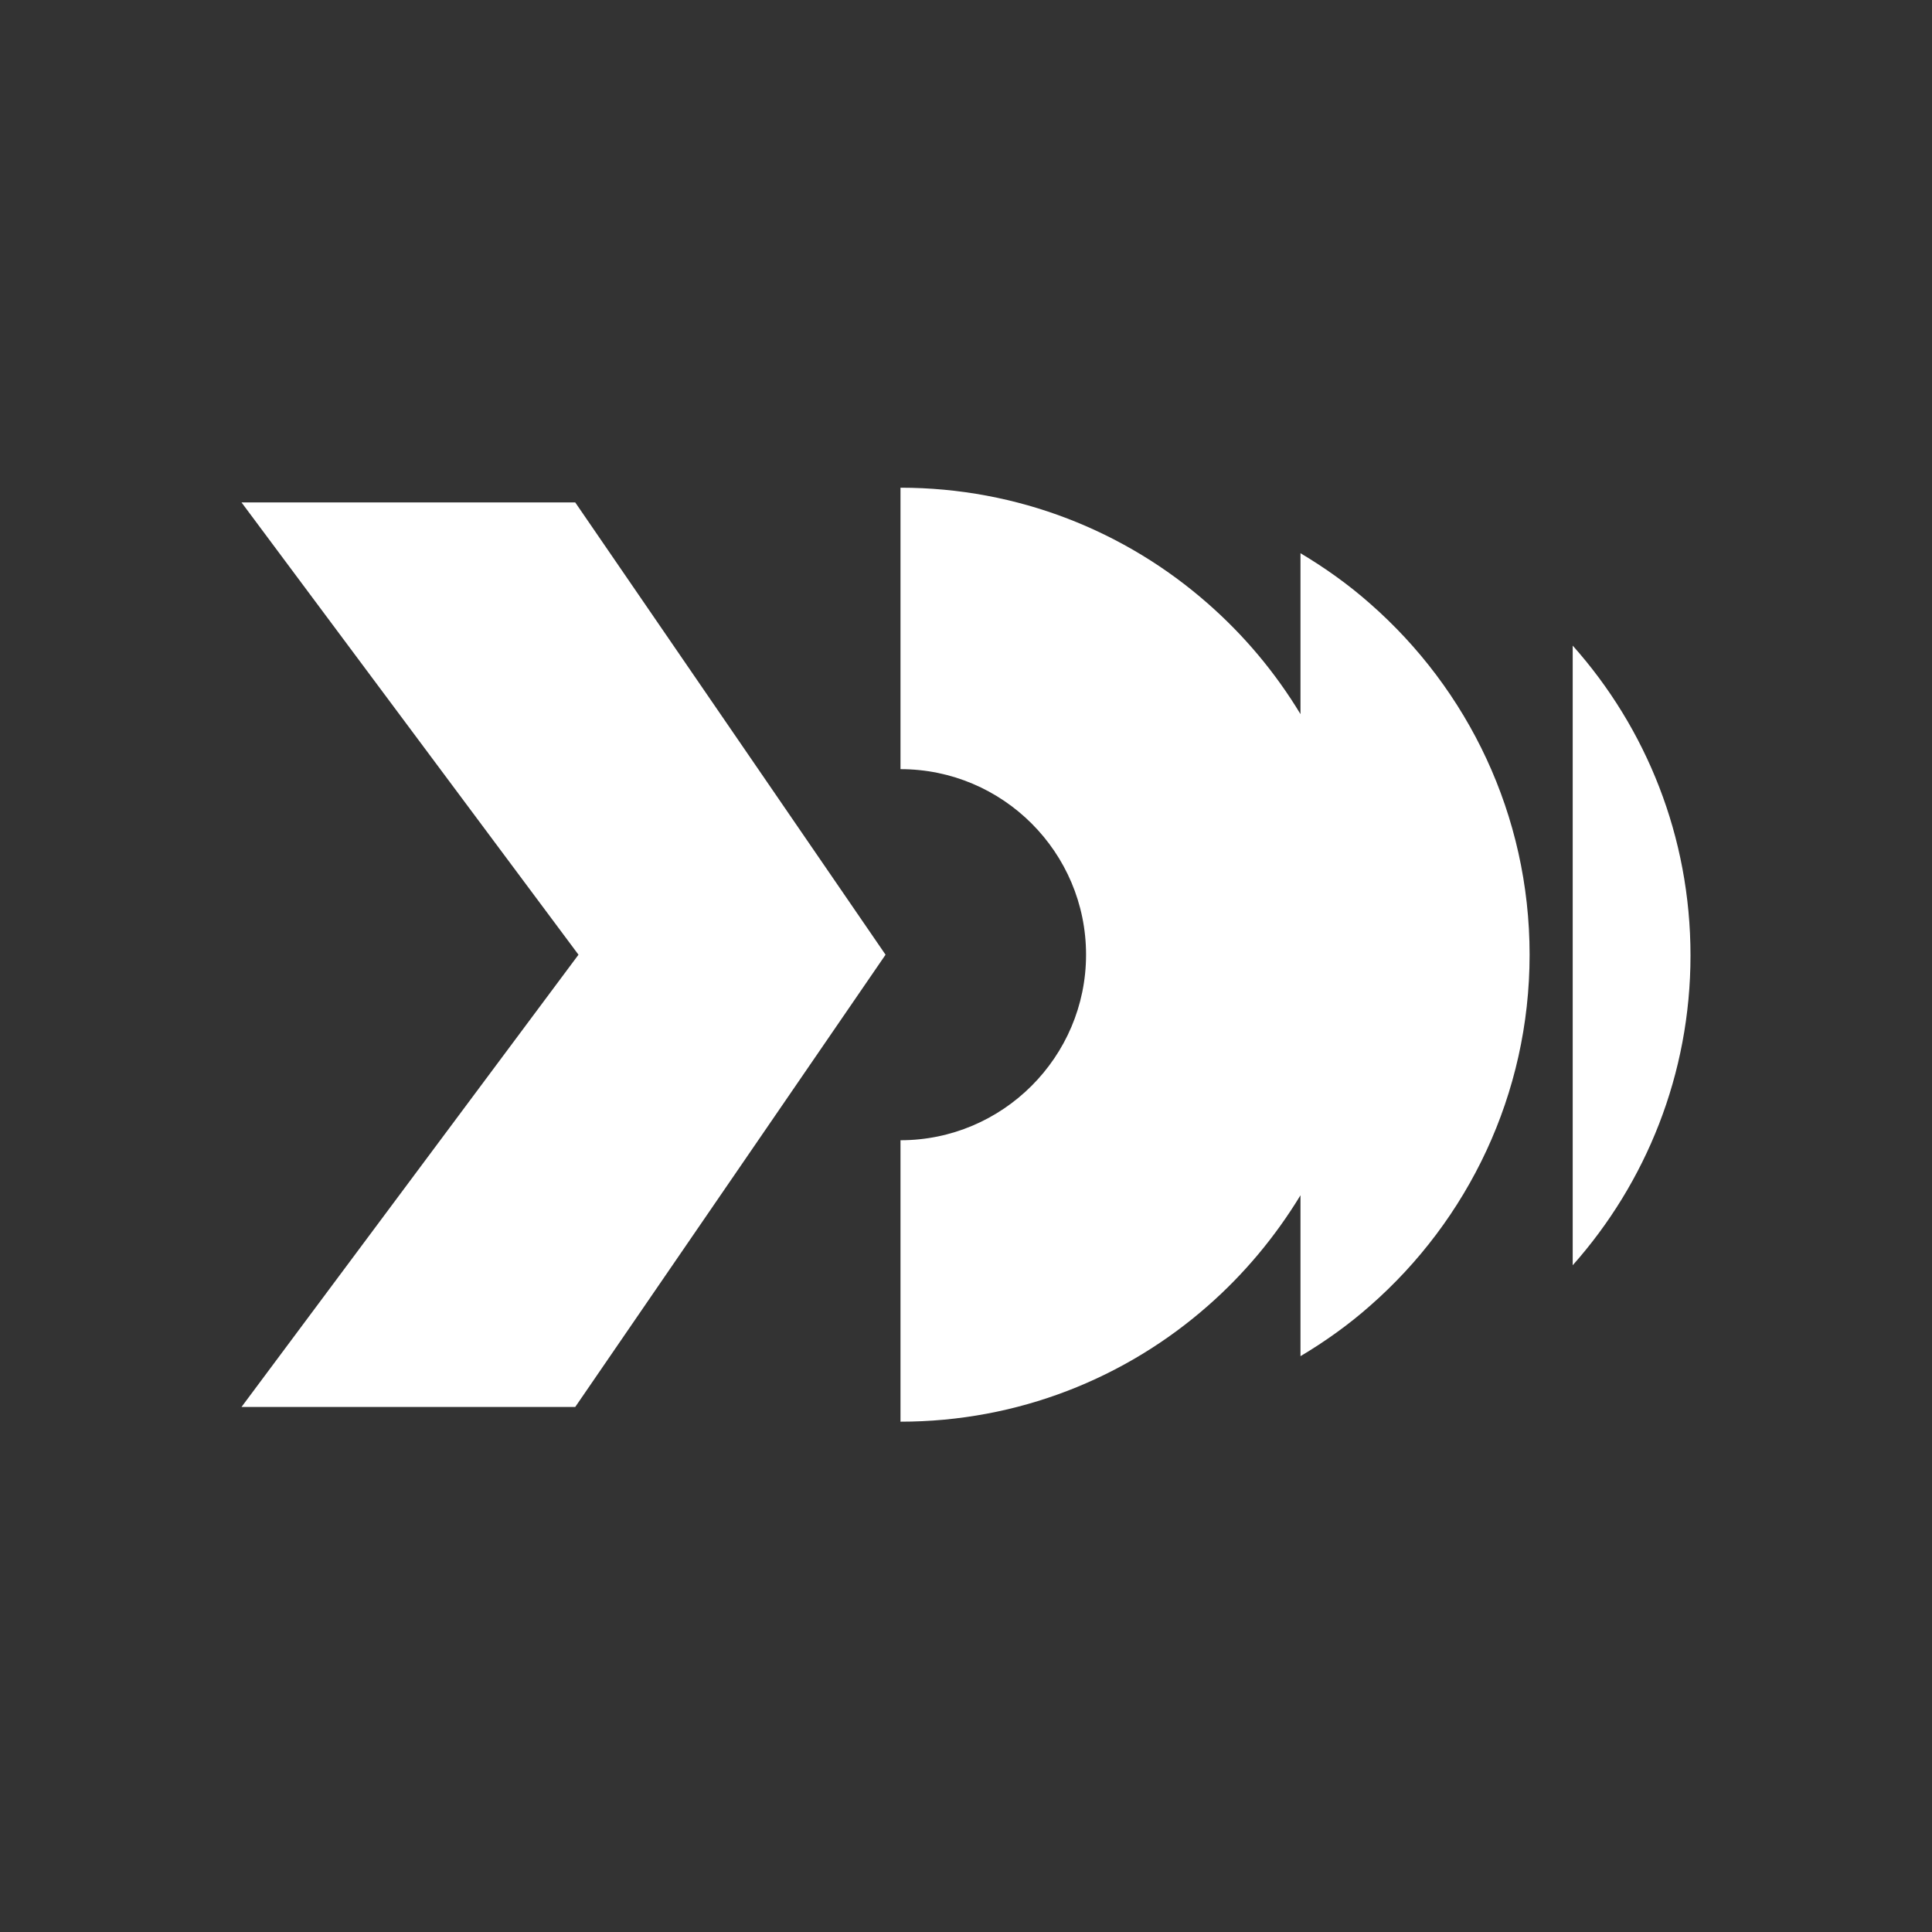
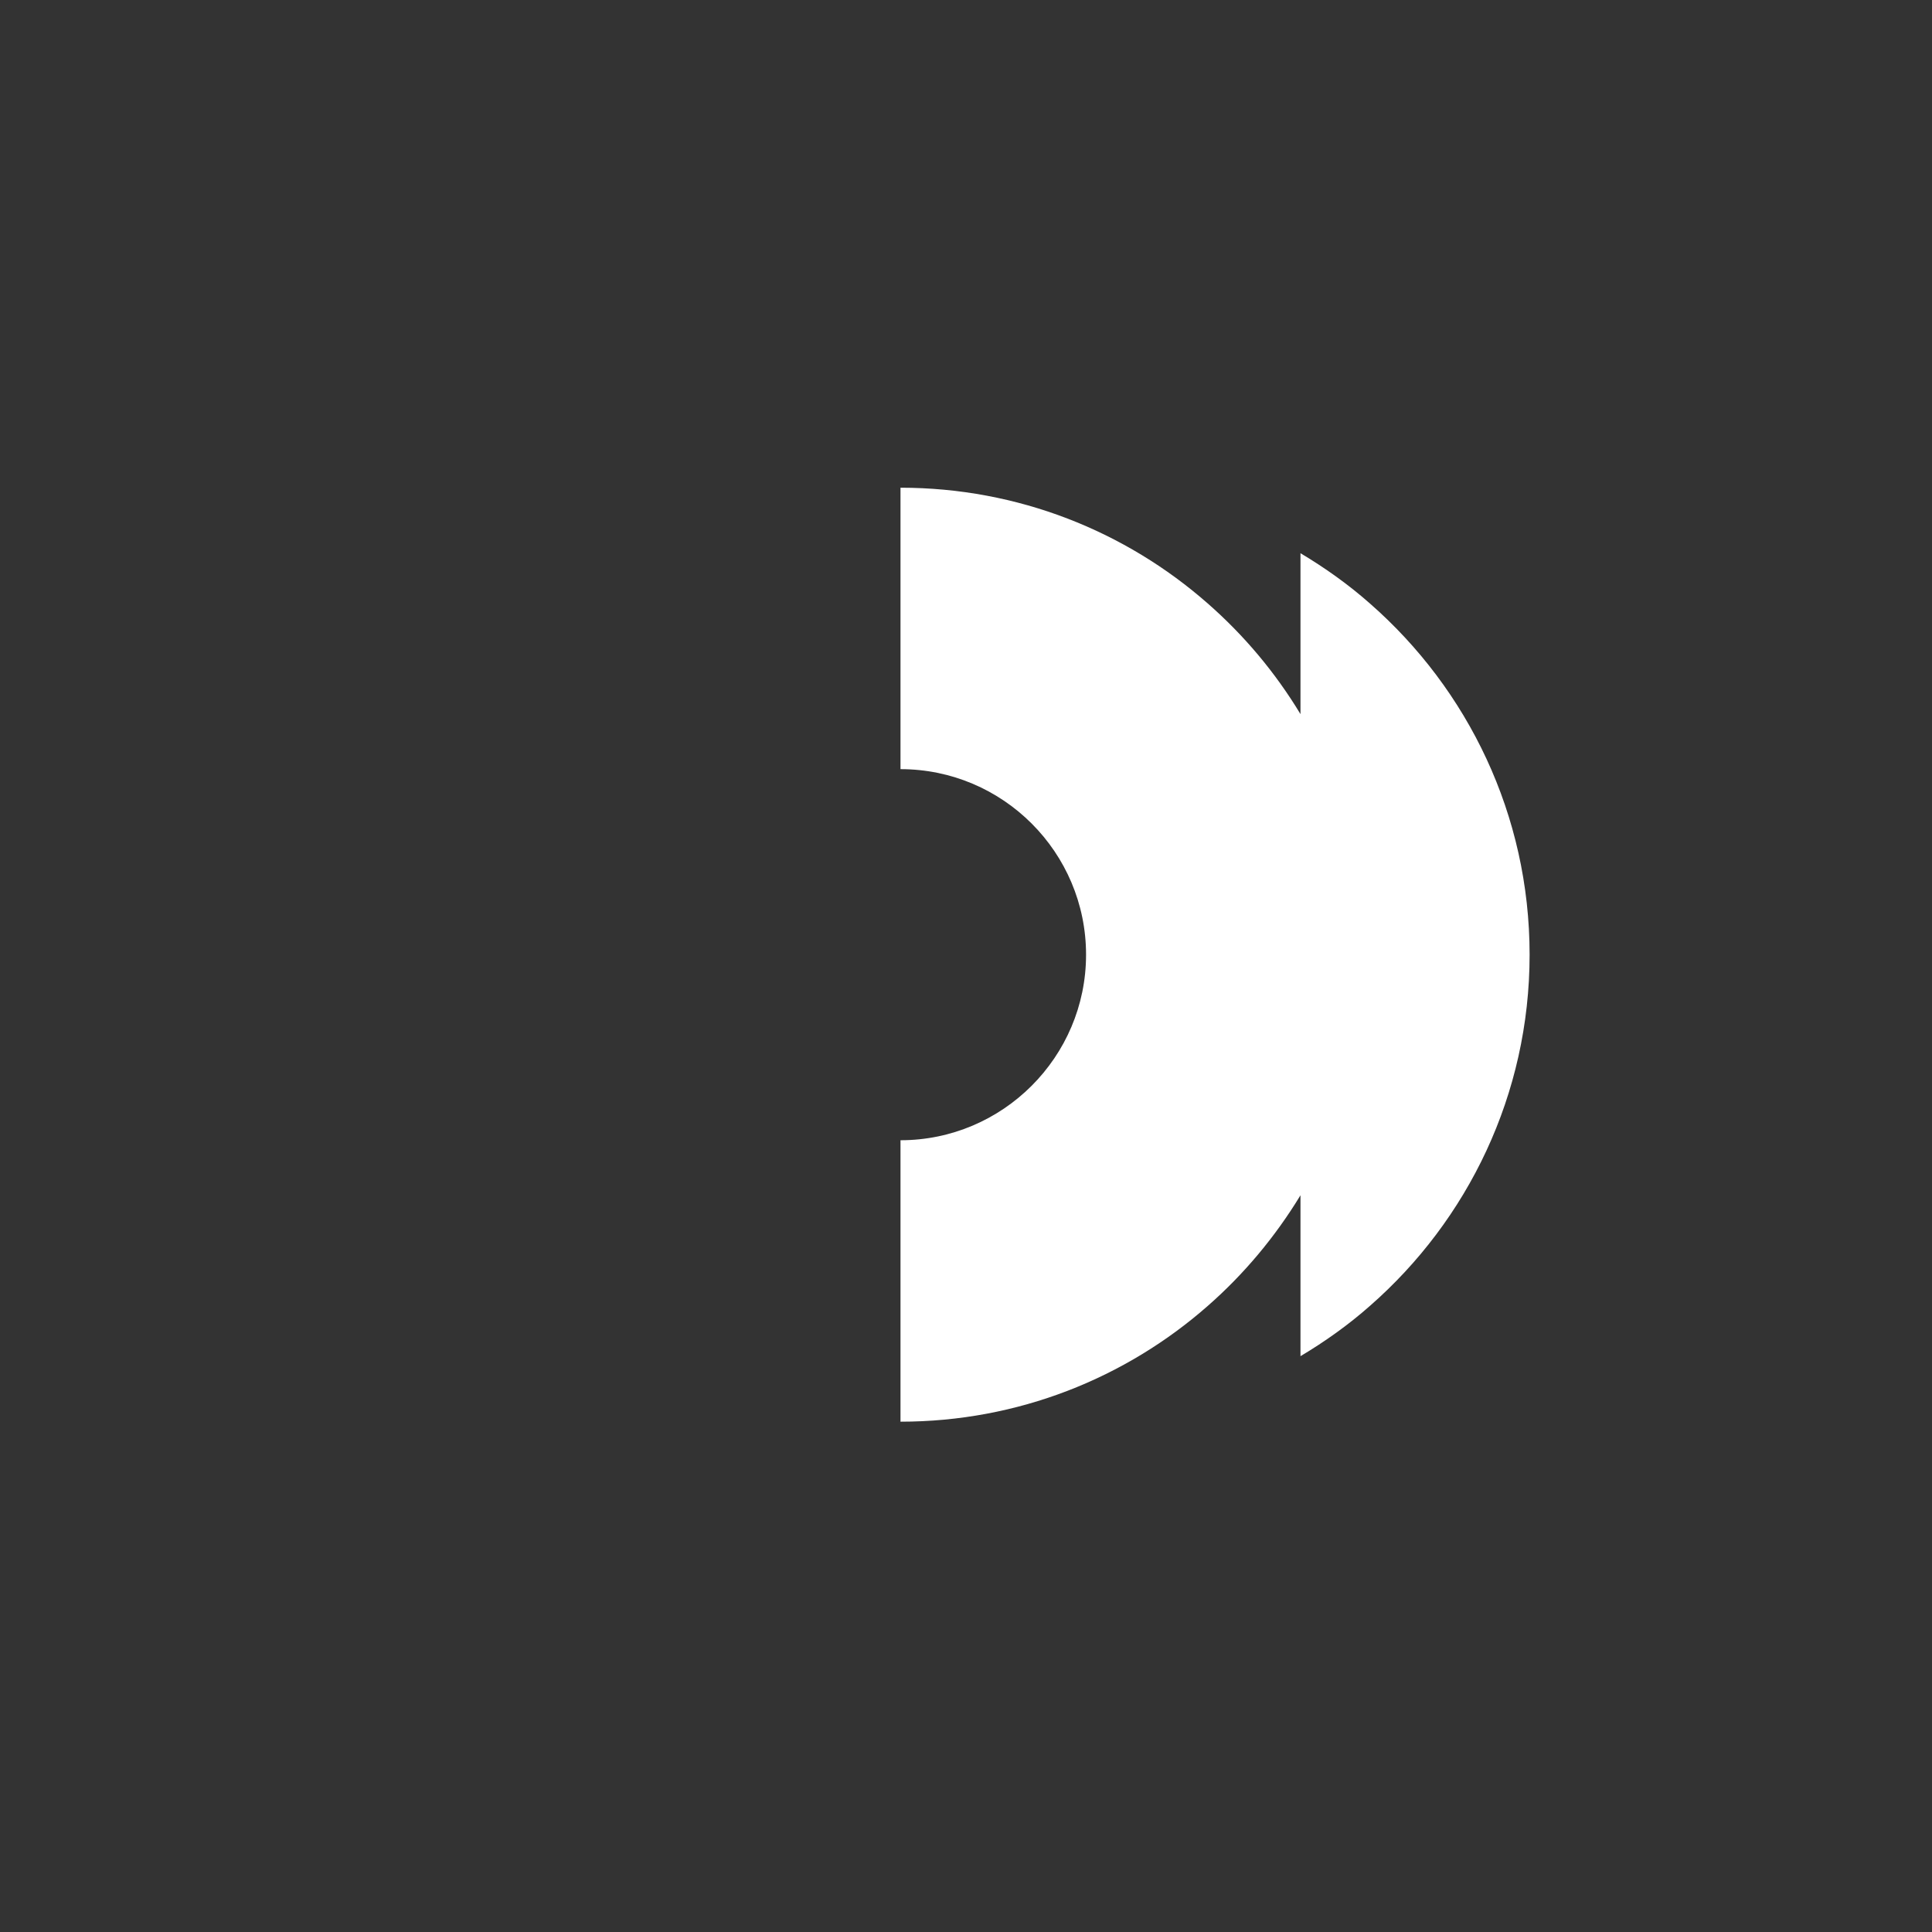
<svg xmlns="http://www.w3.org/2000/svg" width="64" height="64" viewBox="0 0 64 64" fill="none">
  <rect x="0" y="0" width="64" height="64" fill="#333333" stroke="none" />
  <path d="M45.382 19.993C44.673 19.366 43.897 18.813 43.08 18.326V23.656C42.247 22.278 41.216 21.049 40.011 19.993C37.289 17.6 33.724 16.156 29.83 16.156V25.479C33.221 25.479 35.977 28.235 35.977 31.625C35.977 35.016 33.213 37.772 29.83 37.772V47.095C33.724 47.095 37.289 45.651 40.011 43.258C41.216 42.202 42.247 40.965 43.08 39.595V44.925C43.897 44.438 44.673 43.885 45.382 43.258C48.624 40.42 50.67 36.254 50.67 31.625C50.67 26.997 48.624 22.831 45.382 19.993Z" fill="white" />
-   <path d="M52.098 21.387V41.913C54.523 39.183 56 35.585 56 31.65C56 27.715 54.532 24.118 52.098 21.387Z" fill="white" />
-   <path d="M8 16.643L19.163 31.626L8 46.608H19.055L29.335 31.626L19.055 16.643H8Z" fill="white" />
</svg>